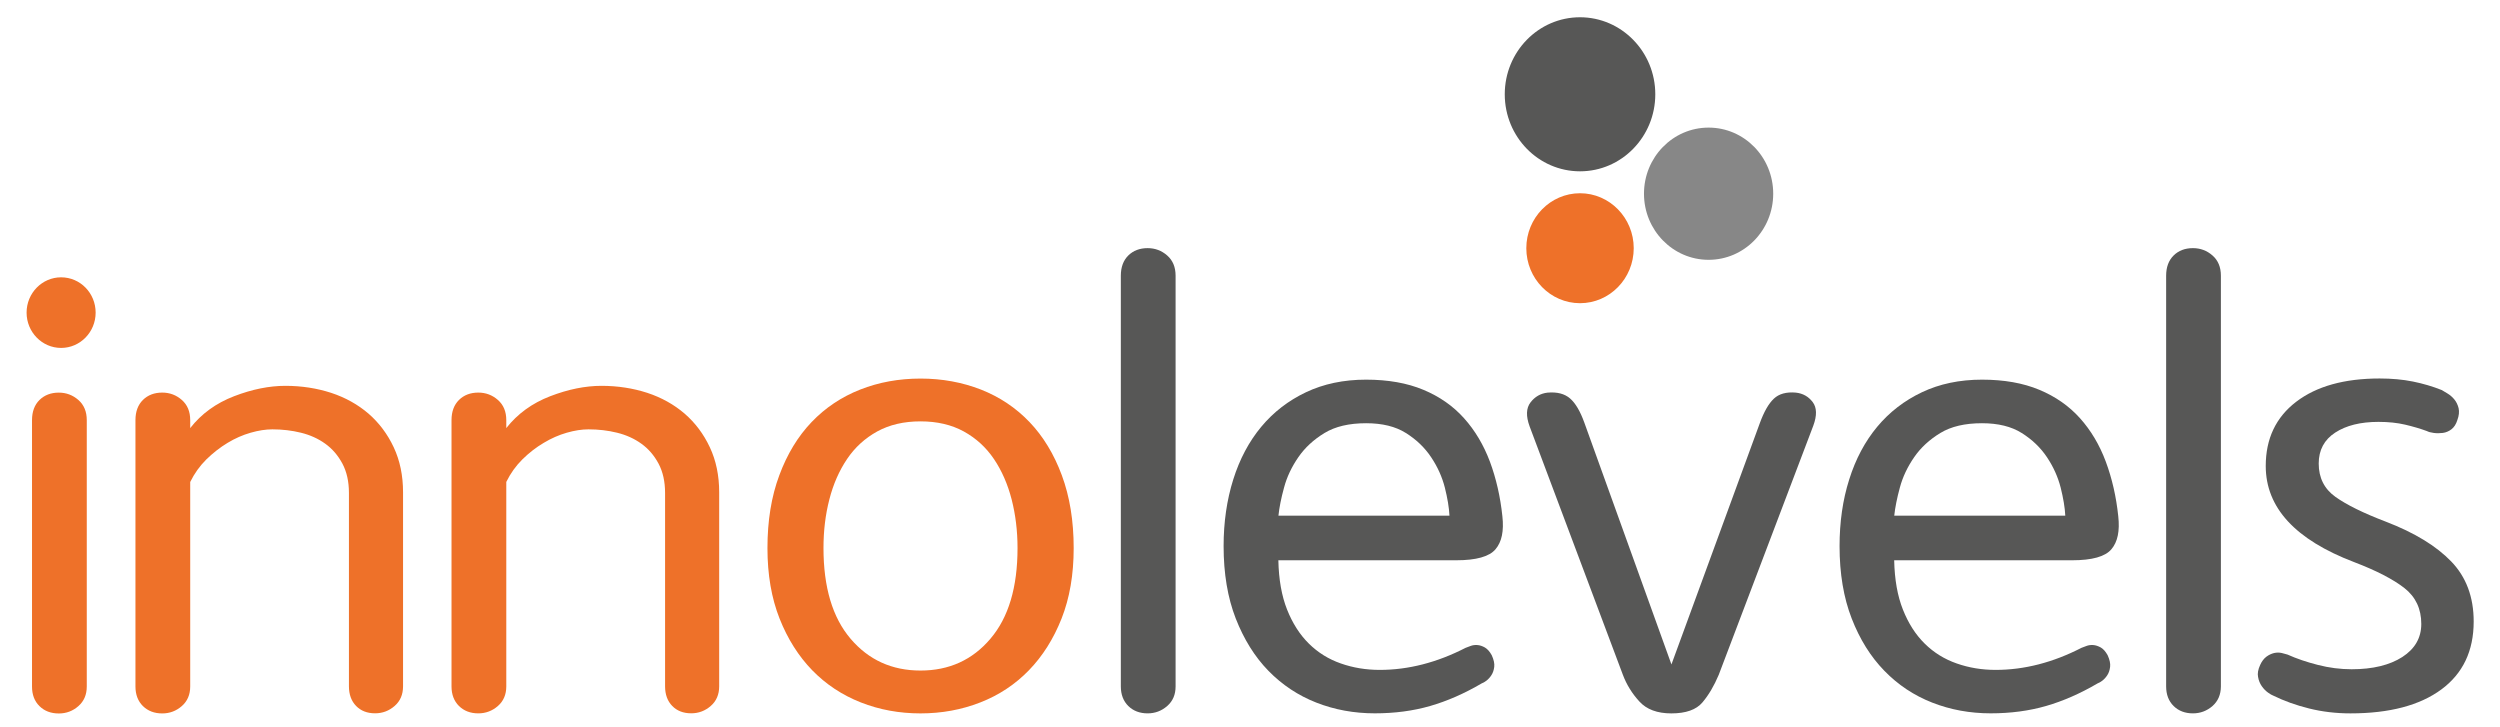
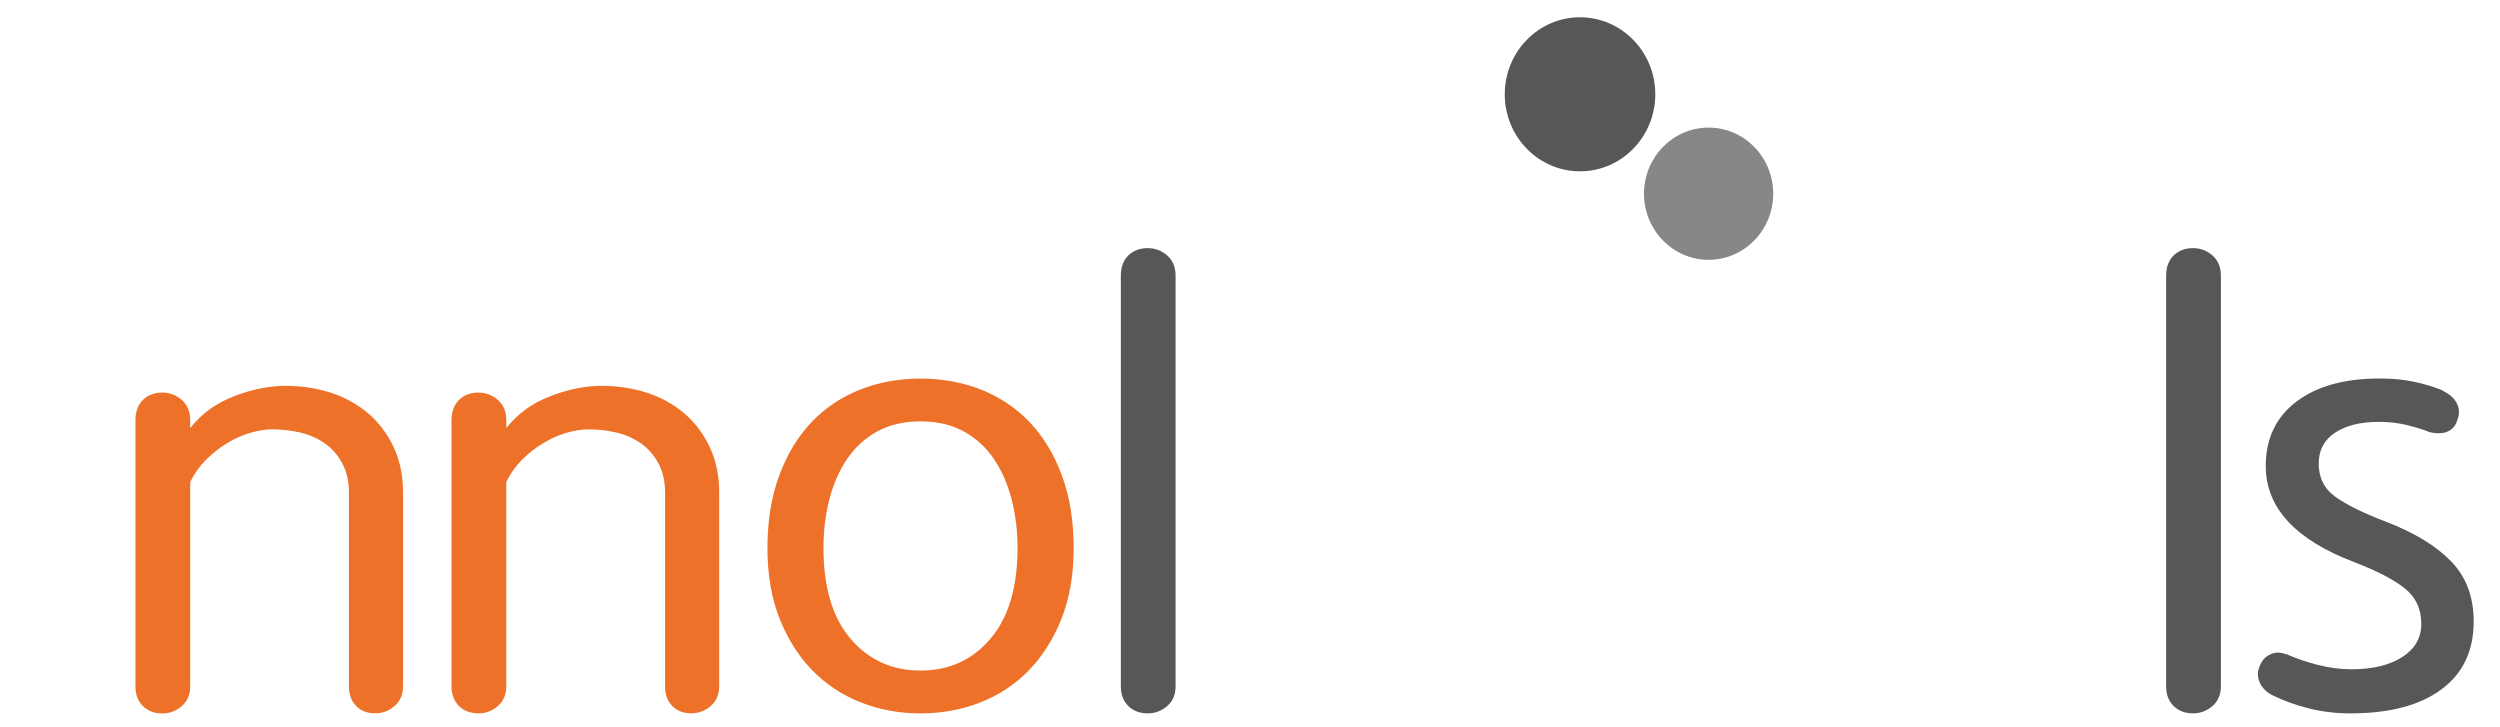
<svg xmlns="http://www.w3.org/2000/svg" width="165" height="48" viewBox="0 0 165 48" fill="none">
-   <path d="M5.727 27.732C5.727 27.168 5.544 26.722 5.173 26.399C4.802 26.075 4.374 25.913 3.881 25.913C3.361 25.913 2.938 26.075 2.606 26.399C2.279 26.722 2.113 27.168 2.113 27.732V45.31C2.113 45.848 2.274 46.28 2.606 46.604C2.933 46.927 3.361 47.089 3.881 47.089C4.374 47.089 4.806 46.927 5.173 46.604C5.544 46.28 5.727 45.848 5.727 45.31V27.732ZM6.312 20.633C6.312 21.918 5.291 22.963 4.033 22.963C2.776 22.963 1.755 21.918 1.755 20.633C1.755 19.348 2.776 18.303 4.033 18.303C5.295 18.303 6.312 19.343 6.312 20.633Z" fill="#EE7129" />
  <path d="M15.448 26.151C16.64 25.692 17.77 25.465 18.836 25.465C19.905 25.465 20.909 25.622 21.856 25.928C22.799 26.239 23.62 26.698 24.323 27.301C25.021 27.909 25.575 28.647 25.986 29.522C26.396 30.396 26.601 31.388 26.601 32.49V45.298C26.601 45.836 26.418 46.269 26.047 46.592C25.676 46.916 25.248 47.078 24.755 47.078C24.235 47.078 23.816 46.916 23.502 46.592C23.188 46.269 23.03 45.836 23.03 45.298V32.538C23.03 31.782 22.886 31.139 22.598 30.597C22.31 30.059 21.935 29.622 21.468 29.286C21.001 28.949 20.468 28.709 19.866 28.56C19.263 28.411 18.635 28.337 17.976 28.337C17.539 28.337 17.059 28.411 16.54 28.56C16.02 28.709 15.514 28.931 15.021 29.229C14.527 29.526 14.065 29.889 13.624 30.317C13.187 30.75 12.829 31.248 12.554 31.812V45.307C12.554 45.845 12.371 46.278 12 46.601C11.629 46.925 11.201 47.086 10.708 47.086C10.188 47.086 9.765 46.925 9.433 46.601C9.106 46.278 8.94 45.845 8.94 45.307V27.729C8.94 27.165 9.106 26.72 9.433 26.396C9.761 26.073 10.188 25.911 10.708 25.911C11.201 25.911 11.633 26.073 12 26.396C12.371 26.72 12.554 27.165 12.554 27.729V28.254C13.292 27.31 14.257 26.61 15.448 26.151Z" fill="#EE7129" />
  <path d="M36.313 26.151C37.505 25.692 38.635 25.465 39.7 25.465C40.77 25.465 41.774 25.622 42.721 25.928C43.664 26.239 44.484 26.698 45.187 27.301C45.886 27.909 46.44 28.647 46.85 29.522C47.261 30.396 47.466 31.388 47.466 32.49V45.298C47.466 45.836 47.282 46.269 46.911 46.592C46.54 46.916 46.113 47.078 45.619 47.078C45.1 47.078 44.681 46.916 44.367 46.592C44.052 46.269 43.895 45.836 43.895 45.298V32.538C43.895 31.782 43.751 31.139 43.463 30.597C43.175 30.059 42.8 29.622 42.332 29.286C41.865 28.949 41.333 28.709 40.73 28.56C40.128 28.411 39.499 28.337 38.84 28.337C38.404 28.337 37.924 28.411 37.404 28.56C36.885 28.709 36.379 28.931 35.885 29.229C35.388 29.522 34.92 29.884 34.484 30.313C34.047 30.746 33.69 31.244 33.415 31.808V45.303C33.415 45.84 33.231 46.273 32.86 46.597C32.489 46.92 32.057 47.082 31.568 47.082C31.049 47.082 30.625 46.92 30.294 46.597C29.966 46.273 29.8 45.84 29.8 45.303V27.729C29.8 27.165 29.966 26.72 30.294 26.396C30.621 26.073 31.049 25.911 31.568 25.911C32.061 25.911 32.493 26.073 32.86 26.396C33.231 26.72 33.415 27.165 33.415 27.729V28.254C34.157 27.31 35.121 26.61 36.313 26.151Z" fill="#EE7129" />
  <path d="M60.753 27.81C59.657 27.81 58.706 28.033 57.898 28.475C57.091 28.921 56.427 29.524 55.908 30.293C55.389 31.063 54.996 31.95 54.738 32.96C54.476 33.97 54.35 35.041 54.35 36.173C54.35 38.757 54.943 40.754 56.135 42.153C57.327 43.556 58.867 44.256 60.753 44.256C62.643 44.256 64.184 43.556 65.371 42.153C66.563 40.754 67.157 38.761 67.157 36.173C67.157 35.041 67.026 33.97 66.768 32.96C66.506 31.95 66.118 31.063 65.598 30.293C65.079 29.524 64.415 28.921 63.608 28.475C62.8 28.033 61.849 27.81 60.753 27.81ZM60.753 47.084C59.356 47.084 58.042 46.844 56.812 46.359C55.581 45.874 54.511 45.165 53.608 44.239C52.704 43.307 51.984 42.171 51.451 40.824C50.919 39.478 50.652 37.93 50.652 36.177C50.652 34.372 50.91 32.772 51.434 31.369C51.953 29.97 52.665 28.798 53.568 27.854C54.472 26.91 55.541 26.197 56.772 25.712C58.003 25.227 59.33 24.986 60.758 24.986C62.181 24.986 63.508 25.231 64.743 25.712C65.974 26.197 67.043 26.91 67.947 27.854C68.85 28.798 69.562 29.97 70.081 31.369C70.601 32.772 70.863 34.372 70.863 36.177C70.863 37.926 70.596 39.478 70.064 40.824C69.531 42.171 68.811 43.307 67.907 44.239C67.004 45.17 65.934 45.878 64.704 46.359C63.464 46.844 62.15 47.084 60.753 47.084Z" fill="#EE7129" />
  <path d="M77.035 46.597C76.664 46.92 76.236 47.082 75.743 47.082C75.224 47.082 74.8 46.92 74.468 46.597C74.141 46.273 73.975 45.841 73.975 45.303V18.195C73.975 17.631 74.141 17.186 74.468 16.862C74.796 16.539 75.224 16.377 75.743 16.377C76.236 16.377 76.668 16.539 77.035 16.862C77.406 17.186 77.589 17.631 77.589 18.195V45.307C77.589 45.845 77.406 46.273 77.035 46.597Z" fill="#575756" />
-   <path d="M95.665 34.036C95.638 33.498 95.534 32.877 95.359 32.178C95.18 31.478 94.879 30.809 94.455 30.176C94.032 29.542 93.478 29.009 92.792 28.58C92.107 28.147 91.23 27.933 90.165 27.933C89.043 27.933 88.126 28.147 87.415 28.58C86.703 29.013 86.127 29.542 85.69 30.176C85.254 30.809 84.935 31.474 84.748 32.178C84.555 32.877 84.433 33.498 84.377 34.036H95.665ZM84.372 36.982C84.398 38.25 84.59 39.334 84.948 40.235C85.306 41.135 85.782 41.883 86.384 42.477C86.987 43.072 87.69 43.509 88.497 43.789C89.305 44.073 90.16 44.213 91.064 44.213C92.954 44.213 94.844 43.727 96.73 42.757C96.813 42.731 96.922 42.691 97.057 42.634C97.192 42.582 97.345 42.56 97.511 42.573C97.677 42.586 97.838 42.643 98.004 42.735C98.166 42.831 98.319 42.997 98.454 43.242C98.589 43.539 98.646 43.793 98.62 44.011C98.594 44.23 98.532 44.409 98.436 44.558C98.34 44.707 98.231 44.825 98.109 44.921C97.987 45.013 97.882 45.074 97.799 45.1C96.651 45.773 95.512 46.272 94.39 46.595C93.268 46.919 92.05 47.08 90.736 47.08C89.366 47.08 88.082 46.844 86.878 46.372C85.673 45.9 84.621 45.201 83.713 44.27C82.809 43.343 82.094 42.189 81.557 40.816C81.024 39.443 80.758 37.852 80.758 36.047C80.758 34.46 80.972 32.991 81.395 31.645C81.819 30.298 82.434 29.14 83.242 28.169C84.049 27.199 85.036 26.438 86.197 25.887C87.358 25.337 88.68 25.057 90.16 25.057C91.609 25.057 92.871 25.279 93.94 25.726C95.01 26.171 95.905 26.797 96.629 27.605C97.354 28.414 97.921 29.371 98.336 30.473C98.746 31.579 99.021 32.777 99.157 34.071C99.266 35.041 99.117 35.767 98.703 36.252C98.292 36.737 97.428 36.978 96.114 36.978H84.372V36.982Z" fill="#575756" />
-   <path d="M112.362 46.358C111.952 46.844 111.266 47.084 110.31 47.084C109.381 47.084 108.673 46.822 108.198 46.297C107.717 45.773 107.355 45.187 107.111 44.54L100.952 28.134C100.707 27.46 100.725 26.936 101.013 26.56C101.301 26.184 101.676 25.965 102.143 25.913C102.772 25.86 103.265 25.987 103.623 26.298C103.981 26.608 104.295 27.141 104.566 27.893L110.315 43.853L116.146 27.933C116.421 27.181 116.727 26.639 117.072 26.315C117.412 25.992 117.901 25.856 118.53 25.913C118.997 25.965 119.363 26.175 119.638 26.538C119.913 26.901 119.927 27.421 119.678 28.094L113.436 44.54C113.13 45.266 112.772 45.873 112.362 46.358Z" fill="#575756" />
-   <path d="M136.309 34.036C136.283 33.498 136.178 32.877 136.003 32.178C135.824 31.478 135.523 30.809 135.1 30.176C134.676 29.542 134.121 29.009 133.436 28.58C132.751 28.147 131.874 27.933 130.809 27.933C129.686 27.933 128.77 28.147 128.059 28.58C127.348 29.013 126.771 29.542 126.334 30.176C125.898 30.809 125.579 31.474 125.391 32.178C125.2 32.877 125.078 33.498 125.02 34.036H136.309ZM125.016 36.982C125.043 38.25 125.234 39.334 125.593 40.235C125.95 41.135 126.426 41.883 127.029 42.477C127.631 43.072 128.338 43.509 129.145 43.789C129.953 44.073 130.809 44.213 131.713 44.213C133.603 44.213 135.493 43.727 137.378 42.757C137.461 42.731 137.57 42.691 137.705 42.634C137.841 42.582 137.994 42.56 138.159 42.573C138.321 42.586 138.486 42.643 138.653 42.735C138.819 42.831 138.966 42.997 139.103 43.242C139.238 43.539 139.294 43.793 139.268 44.011C139.241 44.23 139.181 44.409 139.085 44.558C138.989 44.707 138.88 44.825 138.758 44.921C138.635 45.013 138.53 45.074 138.448 45.1C137.3 45.773 136.16 46.272 135.039 46.595C133.916 46.919 132.699 47.08 131.385 47.08C130.014 47.08 128.731 46.844 127.526 46.372C126.321 45.9 125.269 45.201 124.366 44.27C123.462 43.343 122.742 42.189 122.21 40.816C121.677 39.443 121.411 37.852 121.411 36.047C121.411 34.46 121.62 32.991 122.048 31.645C122.471 30.298 123.087 29.14 123.894 28.169C124.702 27.199 125.689 26.438 126.85 25.887C128.01 25.337 129.334 25.057 130.813 25.057C132.263 25.057 133.524 25.279 134.593 25.726C135.663 26.171 136.558 26.797 137.283 27.605C138.006 28.414 138.574 29.371 138.984 30.473C139.395 31.579 139.67 32.777 139.805 34.071C139.914 35.041 139.766 35.767 139.351 36.252C138.941 36.737 138.076 36.978 136.763 36.978H125.016V36.982Z" fill="#575756" />
  <path d="M146.025 46.597C145.654 46.92 145.221 47.082 144.732 47.082C144.214 47.082 143.79 46.92 143.459 46.597C143.131 46.273 142.965 45.841 142.965 45.303V18.195C142.965 17.631 143.131 17.186 143.459 16.862C143.786 16.539 144.214 16.377 144.732 16.377C145.226 16.377 145.659 16.539 146.025 16.862C146.396 17.186 146.579 17.631 146.579 18.195V45.307C146.575 45.845 146.391 46.273 146.025 46.597Z" fill="#575756" />
  <path d="M149.168 43.892C149.276 43.651 149.416 43.468 149.578 43.345C149.74 43.223 149.914 43.144 150.089 43.1C150.268 43.061 150.438 43.061 150.604 43.1C150.765 43.14 150.893 43.175 150.975 43.201C151.578 43.472 152.25 43.699 152.988 43.887C153.725 44.075 154.468 44.171 155.205 44.171C156.601 44.171 157.715 43.9 158.553 43.363C159.386 42.825 159.805 42.095 159.805 41.181C159.805 40.185 159.435 39.398 158.696 38.816C157.959 38.239 156.85 37.662 155.37 37.098C151.481 35.616 149.539 33.501 149.539 30.755C149.539 28.95 150.211 27.538 151.551 26.515C152.891 25.492 154.729 24.98 157.055 24.98C157.85 24.98 158.584 25.046 159.251 25.181C159.924 25.317 160.556 25.505 161.159 25.745C161.241 25.798 161.364 25.872 161.53 25.968C161.691 26.064 161.844 26.191 161.979 26.353C162.115 26.515 162.21 26.712 162.268 26.939C162.32 27.171 162.294 27.433 162.185 27.726C162.101 27.997 161.97 28.198 161.796 28.333C161.618 28.469 161.425 28.548 161.22 28.574C161.015 28.6 160.814 28.6 160.626 28.574C160.434 28.548 160.285 28.508 160.176 28.451C159.74 28.29 159.26 28.15 158.74 28.027C158.221 27.905 157.631 27.844 156.976 27.844C155.799 27.844 154.846 28.08 154.123 28.552C153.398 29.024 153.035 29.706 153.035 30.593C153.035 31.538 153.406 32.272 154.144 32.797C154.881 33.321 155.99 33.868 157.47 34.432C159.36 35.157 160.796 36.036 161.783 37.059C162.769 38.082 163.263 39.402 163.263 41.02C163.263 42.961 162.551 44.456 161.128 45.505C159.705 46.554 157.706 47.083 155.13 47.083C154.17 47.083 153.263 46.974 152.398 46.759C151.534 46.545 150.748 46.261 150.036 45.911C149.954 45.885 149.835 45.815 149.688 45.71C149.535 45.601 149.399 45.461 149.276 45.286C149.155 45.111 149.071 44.91 149.033 44.678C148.985 44.451 149.033 44.189 149.168 43.892Z" fill="#575756" />
  <path d="M109.249 6.223C109.249 9.029 107.023 11.307 104.282 11.307C101.536 11.307 99.314 9.029 99.314 6.223C99.314 3.416 101.536 1.139 104.282 1.139C107.023 1.143 109.249 3.416 109.249 6.223Z" fill="#575756" />
  <path d="M117.032 12.785C117.032 15.193 115.125 17.148 112.768 17.148C110.411 17.148 108.503 15.193 108.503 12.785C108.503 10.376 110.411 8.422 112.768 8.422C115.125 8.422 117.032 10.376 117.032 12.785Z" fill="#878787" />
-   <path d="M104.282 12.754C102.326 12.754 100.737 14.38 100.737 16.382C100.737 18.384 102.326 20.011 104.282 20.011C106.237 20.011 107.826 18.384 107.826 16.382C107.826 14.38 106.233 12.754 104.282 12.754Z" fill="#EE7129" />
</svg>